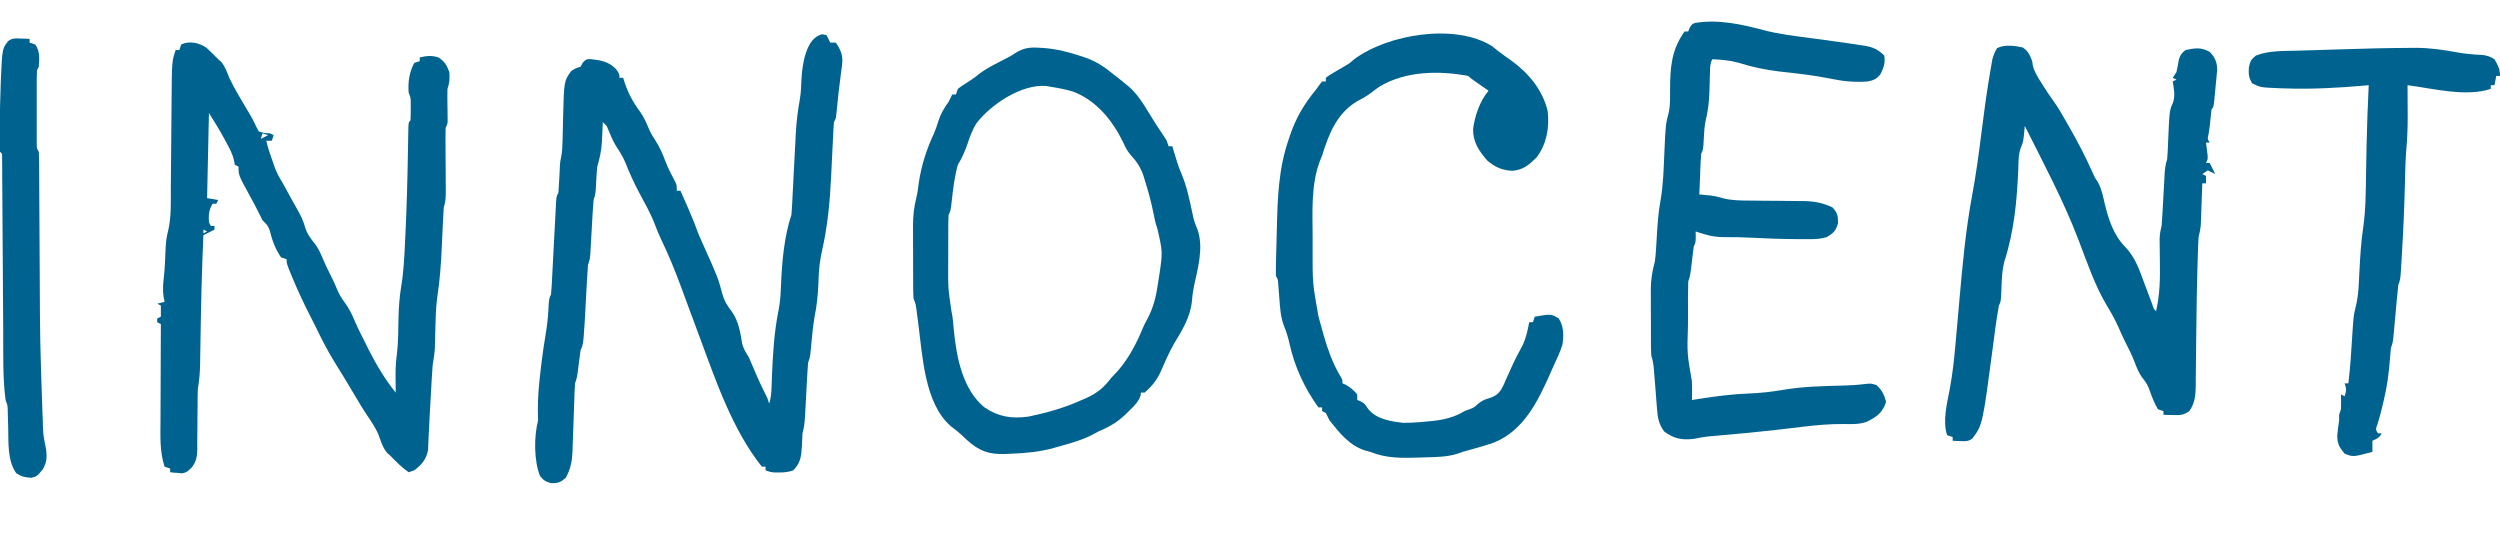
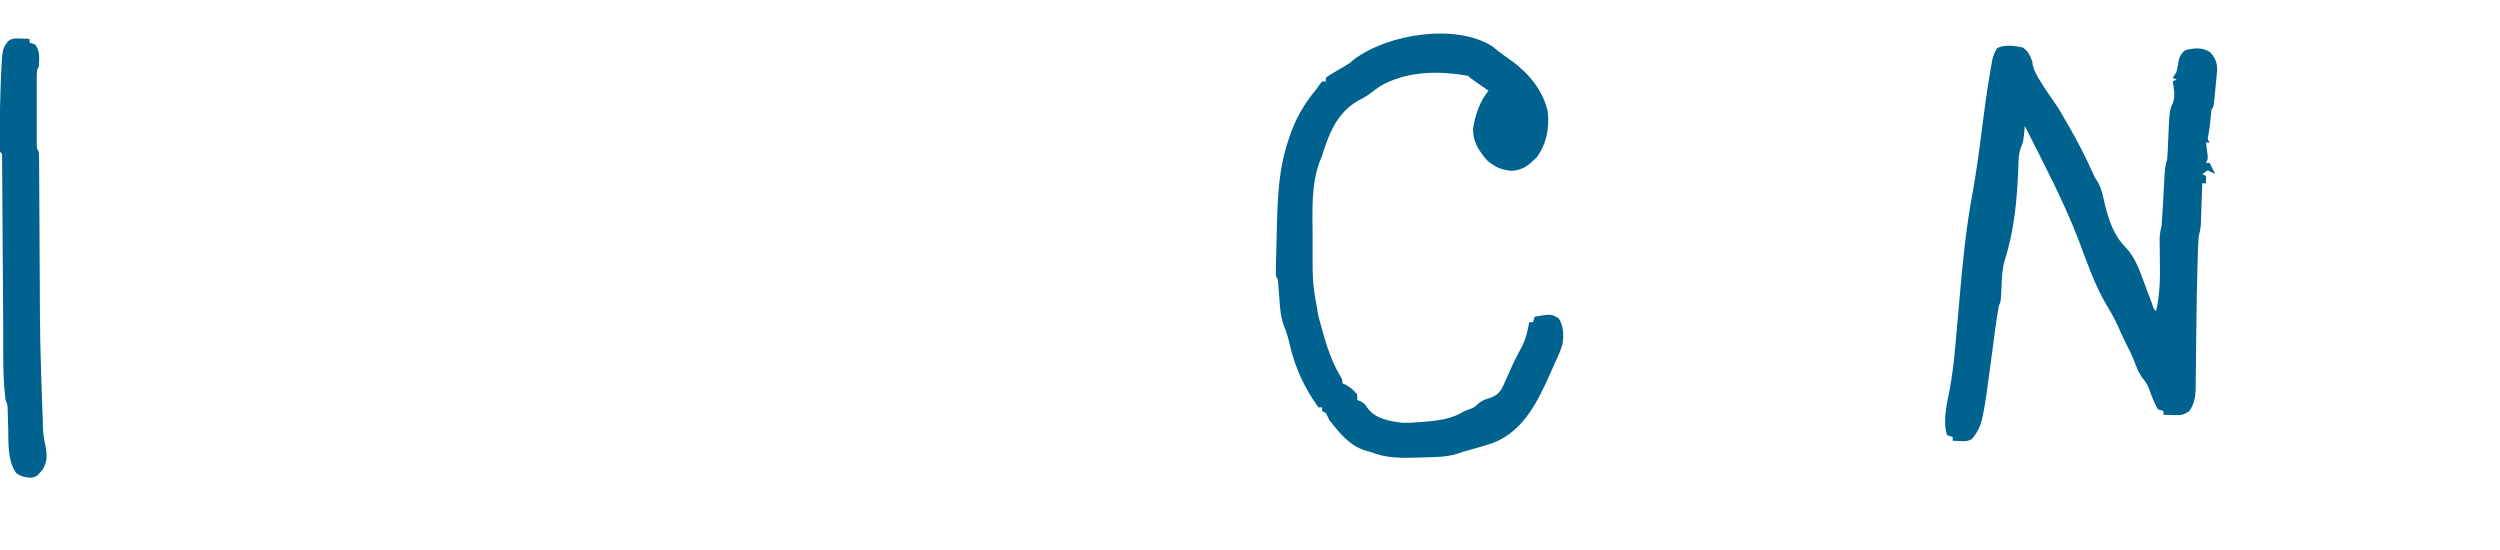
<svg xmlns="http://www.w3.org/2000/svg" width="400" height="88" viewBox="0 0 400 88" fill="none">
  <g clip-path="url(#clip0_181_1935)">
-     <path d="M131.601 5.482C131.814 5.53 132.028 5.579 132.248 5.63C132.541 6.216 132.541 6.216 132.84 6.815C133.133 6.815 133.426 6.815 133.727 6.815C134.851 8.452 134.94 9.293 134.615 11.259C134.155 14.836 134.155 14.836 133.8 18.424C133.727 18.963 133.727 18.963 133.431 19.556C133.386 20.017 133.356 20.48 133.335 20.943C133.321 21.233 133.307 21.522 133.293 21.82C133.279 22.135 133.265 22.451 133.25 22.776C133.216 23.449 133.182 24.122 133.148 24.795C133.095 25.852 133.044 26.909 132.996 27.966C132.803 32.173 132.43 36.189 131.488 40.297C131.21 41.592 131.041 42.895 130.992 44.218C130.978 44.543 130.978 44.543 130.964 44.876C130.954 45.1 130.945 45.324 130.935 45.556C130.851 47.291 130.693 48.944 130.337 50.647C130.068 52.178 129.938 53.725 129.792 55.271C129.769 55.506 129.746 55.74 129.723 55.981C129.703 56.192 129.684 56.402 129.664 56.619C129.585 57.185 129.585 57.185 129.289 58.074C129.227 58.825 129.179 59.571 129.142 60.323C129.13 60.542 129.118 60.762 129.105 60.988C129.067 61.69 129.03 62.391 128.994 63.093C128.946 64.015 128.896 64.938 128.846 65.86C128.835 66.071 128.825 66.283 128.814 66.501C128.76 67.481 128.665 68.388 128.402 69.333C128.365 70.012 128.335 70.691 128.309 71.37C128.2 73.042 128.096 74.05 126.923 75.259C126.091 75.537 125.565 75.596 124.704 75.593C124.475 75.593 124.246 75.594 124.01 75.595C123.372 75.556 123.372 75.556 122.485 75.259C122.485 75.064 122.485 74.868 122.485 74.667C122.289 74.667 122.094 74.667 121.893 74.667C117.246 68.809 114.649 61.246 112.084 54.306C111.33 52.265 110.571 50.226 109.812 48.187C109.531 47.431 109.253 46.673 108.975 45.916C108.01 43.3 106.969 40.757 105.756 38.245C105.394 37.479 105.077 36.721 104.789 35.926C104.109 34.157 103.176 32.516 102.282 30.849C101.426 29.241 100.691 27.622 100.023 25.926C99.629 25.012 99.128 24.218 98.578 23.392C98.055 22.538 97.684 21.631 97.306 20.706C97.054 20.095 97.054 20.095 96.449 19.556C96.435 19.895 96.42 20.235 96.405 20.584C96.383 21.038 96.361 21.491 96.338 21.945C96.325 22.279 96.325 22.279 96.311 22.62C96.236 24.055 95.964 25.282 95.562 26.667C95.487 27.43 95.431 28.196 95.395 28.963C95.295 31.024 95.295 31.024 94.97 32C94.908 32.709 94.861 33.419 94.822 34.13C94.81 34.337 94.798 34.544 94.786 34.757C94.747 35.418 94.71 36.08 94.674 36.741C94.626 37.611 94.577 38.482 94.526 39.352C94.505 39.739 94.483 40.126 94.461 40.524C94.378 41.481 94.378 41.481 94.082 42.37C94.02 43.1 93.972 43.825 93.934 44.557C93.922 44.772 93.91 44.987 93.898 45.209C93.86 45.899 93.823 46.588 93.787 47.278C93.368 55.06 93.368 55.06 92.899 56C92.79 56.735 92.692 57.467 92.603 58.204C92.346 60.327 92.346 60.327 92.011 61.333C91.974 61.754 91.951 62.176 91.938 62.598C91.929 62.852 91.92 63.107 91.91 63.369C91.897 63.78 91.897 63.78 91.884 64.199C91.862 64.781 91.841 65.363 91.818 65.945C91.785 66.861 91.752 67.776 91.723 68.693C91.694 69.578 91.66 70.462 91.625 71.347C91.614 71.755 91.614 71.755 91.603 72.171C91.534 73.801 91.305 75 90.532 76.445C89.668 77.193 89.272 77.342 88.128 77.296C87.233 77.024 86.967 76.856 86.39 76.148C85.418 73.593 85.423 69.883 86.094 67.259C86.093 66.704 86.078 66.148 86.057 65.593C86.039 63.447 86.252 61.352 86.501 59.222C86.557 58.741 86.557 58.741 86.614 58.249C86.805 56.669 87.027 55.101 87.297 53.532C87.523 52.213 87.669 50.929 87.74 49.593C87.839 47.765 87.839 47.765 88.165 47.111C88.216 46.612 88.25 46.112 88.276 45.612C88.292 45.299 88.309 44.987 88.326 44.665C88.343 44.326 88.36 43.988 88.378 43.639C88.396 43.293 88.415 42.946 88.434 42.59C88.494 41.48 88.552 40.369 88.609 39.259C88.685 37.799 88.762 36.34 88.84 34.88C88.857 34.541 88.874 34.203 88.891 33.854C88.917 33.385 88.917 33.385 88.942 32.907C88.957 32.631 88.971 32.355 88.986 32.071C89.053 31.407 89.053 31.407 89.349 30.815C89.41 29.993 89.46 29.175 89.497 28.352C89.517 27.902 89.539 27.453 89.561 27.003C89.57 26.804 89.579 26.605 89.588 26.399C89.644 25.778 89.644 25.778 89.793 25.084C89.967 24.154 89.994 23.267 90.013 22.322C90.023 21.94 90.033 21.559 90.043 21.166C90.061 20.371 90.078 19.576 90.094 18.781C90.247 12.936 90.247 12.936 91.401 11.37C92.011 10.963 92.011 10.963 92.899 10.667C93.009 10.459 93.119 10.251 93.232 10.037C93.787 9.482 93.787 9.482 94.383 9.449C96.067 9.617 97.429 9.829 98.613 11.111C99.112 11.852 99.112 11.852 99.112 12.444C99.307 12.444 99.502 12.444 99.704 12.444C99.765 12.645 99.826 12.846 99.89 13.053C100.51 14.929 101.291 16.372 102.466 17.954C103.069 18.827 103.457 19.719 103.857 20.698C104.148 21.347 104.49 21.907 104.881 22.5C105.6 23.606 106.069 24.746 106.536 25.977C106.957 27.059 107.491 28.074 108.043 29.093C108.284 29.63 108.284 29.63 108.284 30.518C108.479 30.518 108.674 30.518 108.875 30.518C109.203 31.259 109.529 32 109.855 32.741C109.992 33.05 109.992 33.05 110.132 33.366C110.749 34.771 111.3 36.19 111.834 37.63C112.001 38.021 112.173 38.41 112.352 38.796C114.882 44.431 114.882 44.431 115.569 47C115.885 48.157 116.371 48.926 117.1 49.867C118.166 51.379 118.472 53.2 118.75 54.994C118.971 55.842 119.363 56.44 119.822 57.185C120.121 57.854 120.41 58.527 120.691 59.204C121.333 60.736 122.028 62.224 122.781 63.704C122.878 63.997 122.976 64.29 123.076 64.593C123.318 63.736 123.418 62.953 123.445 62.064C123.454 61.802 123.464 61.541 123.473 61.271C123.483 60.992 123.492 60.713 123.502 60.426C123.645 56.808 123.851 53.166 124.574 49.611C124.842 48.273 124.911 46.953 124.963 45.593C125.11 41.922 125.463 37.866 126.627 34.37C126.674 33.876 126.708 33.38 126.732 32.884C126.756 32.43 126.756 32.43 126.78 31.967C126.796 31.639 126.812 31.311 126.829 30.973C126.866 30.277 126.903 29.58 126.939 28.884C126.996 27.788 127.052 26.692 127.107 25.595C127.16 24.536 127.216 23.477 127.273 22.418C127.288 22.096 127.304 21.773 127.32 21.441C127.421 19.559 127.635 17.738 127.976 15.884C128.157 14.806 128.199 13.759 128.235 12.667C128.345 10.451 128.939 5.955 131.601 5.482Z" fill="#00638F" />
-     <path d="M33.043 7.648C33.678 8.249 34.303 8.853 34.911 9.481C35.14 9.674 35.14 9.674 35.373 9.87C36.023 10.634 36.31 11.519 36.686 12.444C37.39 13.93 38.212 15.331 39.053 16.741C39.312 17.176 39.571 17.611 39.829 18.046C40.013 18.355 40.013 18.355 40.199 18.67C40.496 19.196 40.757 19.743 41.012 20.291C41.214 20.66 41.214 20.66 41.42 21.037C42.31 21.305 42.31 21.305 43.195 21.333C43.488 21.48 43.488 21.48 43.786 21.63C43.689 21.923 43.591 22.216 43.491 22.518C43.198 22.518 42.905 22.518 42.603 22.518C42.852 23.629 43.224 24.687 43.602 25.759C43.726 26.116 43.85 26.474 43.978 26.841C44.339 27.753 44.743 28.509 45.266 29.333C45.71 30.136 46.145 30.943 46.581 31.75C46.869 32.278 47.163 32.803 47.464 33.324C48.047 34.334 48.499 35.179 48.798 36.315C49.156 37.477 49.695 38.144 50.44 39.083C51.028 39.899 51.392 40.746 51.775 41.671C52.095 42.429 52.456 43.156 52.829 43.889C53.256 44.73 53.638 45.55 53.994 46.426C54.347 47.207 54.655 47.738 55.159 48.407C55.871 49.364 56.332 50.34 56.794 51.438C57.333 52.689 57.964 53.896 58.579 55.111C58.726 55.41 58.872 55.71 59.023 56.019C60.259 58.442 61.603 60.692 63.313 62.815C63.31 62.5 63.306 62.185 63.303 61.861C63.3 61.438 63.297 61.015 63.295 60.593C63.292 60.386 63.29 60.18 63.287 59.968C63.282 58.751 63.368 57.594 63.536 56.386C63.735 54.526 63.719 52.639 63.762 50.77C63.812 49.104 63.915 47.493 64.192 45.848C64.589 43.452 64.697 41.052 64.811 38.63C64.823 38.386 64.835 38.142 64.848 37.892C65.086 33.105 65.204 28.317 65.283 23.526C65.288 23.262 65.293 22.998 65.298 22.726C65.307 22.23 65.314 21.733 65.321 21.236C65.351 19.589 65.351 19.589 65.68 19.259C65.709 18.68 65.718 18.099 65.717 17.518C65.718 17.201 65.719 16.884 65.719 16.558C65.718 15.683 65.718 15.683 65.384 14.815C65.251 13.145 65.494 11.567 66.272 10.074C66.565 9.976 66.858 9.879 67.159 9.778C67.159 9.582 67.159 9.387 67.159 9.185C68.315 8.931 69.056 8.832 70.192 9.204C71.181 9.902 71.492 10.418 71.893 11.556C71.974 12.589 71.925 13.238 71.597 14.222C71.577 14.654 71.572 15.087 71.579 15.52C71.581 15.768 71.583 16.017 71.586 16.273C71.589 16.531 71.593 16.789 71.597 17.055C71.605 17.568 71.611 18.081 71.616 18.594C71.621 18.934 71.621 18.934 71.626 19.282C71.597 19.852 71.597 19.852 71.301 20.444C71.279 21.32 71.274 22.188 71.283 23.064C71.284 23.324 71.285 23.584 71.286 23.852C71.291 24.967 71.299 26.083 71.307 27.198C71.313 28.011 71.316 28.825 71.32 29.638C71.323 30.017 71.323 30.017 71.327 30.404C71.331 31.407 71.324 32.227 71.005 33.185C70.947 33.988 70.901 34.785 70.868 35.589C70.845 36.08 70.821 36.572 70.798 37.063C70.763 37.832 70.728 38.601 70.695 39.37C70.572 42.149 70.385 44.862 69.953 47.614C69.725 49.317 69.695 51.024 69.656 52.741C69.638 53.432 69.619 54.123 69.599 54.815C69.588 55.264 69.588 55.264 69.578 55.722C69.524 56.623 69.379 57.48 69.23 58.37C69.172 59.11 69.124 59.851 69.082 60.591C69.07 60.802 69.058 61.013 69.046 61.23C69.008 61.9 68.971 62.57 68.934 63.241C68.91 63.68 68.885 64.12 68.861 64.56C68.848 64.776 68.836 64.993 68.824 65.216C68.799 65.651 68.774 66.085 68.748 66.52C68.685 67.583 68.629 68.646 68.589 69.71C68.571 70.107 68.553 70.504 68.535 70.902C68.521 71.25 68.508 71.599 68.495 71.959C68.254 73.435 67.456 74.384 66.272 75.259C65.979 75.357 65.686 75.455 65.384 75.555C64.275 74.795 63.361 73.851 62.426 72.889C62.279 72.762 62.132 72.635 61.981 72.504C61.214 71.631 60.927 70.529 60.525 69.451C60.027 68.376 59.426 67.46 58.759 66.485C57.973 65.316 57.263 64.101 56.545 62.889C55.533 61.186 54.513 59.492 53.457 57.815C52.377 56.063 51.459 54.252 50.563 52.399C50.286 51.834 50.001 51.273 49.713 50.713C48.639 48.619 47.643 46.51 46.745 44.333C46.611 44.008 46.611 44.008 46.474 43.676C45.858 42.152 45.858 42.152 45.858 41.481C45.418 41.335 45.418 41.335 44.97 41.185C44.02 39.788 43.546 38.445 43.138 36.81C42.874 36.078 42.572 35.783 42.011 35.259C41.726 34.707 41.443 34.154 41.175 33.594C40.782 32.795 40.354 32.019 39.922 31.241C38.165 28.029 38.165 28.029 38.165 26.667C37.872 26.52 37.872 26.52 37.574 26.37C37.535 26.165 37.497 25.959 37.458 25.747C37.223 24.63 36.712 23.713 36.168 22.722C36.069 22.537 35.97 22.351 35.868 22.16C35.108 20.756 34.28 19.434 33.431 18.074C33.334 22.572 33.236 27.07 33.136 31.704C33.721 31.802 34.307 31.899 34.911 32C34.813 32.196 34.715 32.391 34.615 32.593C34.42 32.593 34.224 32.593 34.023 32.593C33.404 33.601 33.355 34.383 33.431 35.556C33.578 35.849 33.578 35.849 33.727 36.148C33.923 36.148 34.118 36.148 34.319 36.148C34.319 36.344 34.319 36.539 34.319 36.741C33.727 37.037 33.136 37.333 32.544 37.63C32.297 43.131 32.166 48.629 32.085 54.135C32.069 55.143 32.053 56.152 32.035 57.161C32.031 57.465 32.027 57.77 32.023 58.084C31.999 59.501 31.896 60.824 31.656 62.222C31.615 63.102 31.616 63.981 31.615 64.861C31.609 65.374 31.604 65.887 31.597 66.399C31.589 67.201 31.582 68.002 31.582 68.804C31.581 69.583 31.571 70.361 31.559 71.139C31.561 71.377 31.563 71.615 31.566 71.86C31.539 73.077 31.423 73.853 30.654 74.821C29.881 75.555 29.881 75.555 29.154 75.729C28.924 75.709 28.694 75.688 28.457 75.667C28.107 75.643 28.107 75.643 27.749 75.618C27.574 75.597 27.399 75.577 27.218 75.555C27.218 75.36 27.218 75.164 27.218 74.963C26.926 74.865 26.633 74.767 26.331 74.667C25.547 72.277 25.663 69.819 25.681 67.332C25.683 66.884 25.683 66.436 25.684 65.988C25.686 64.818 25.692 63.648 25.698 62.477C25.705 61.279 25.707 60.081 25.71 58.884C25.717 56.54 25.727 54.196 25.739 51.852C25.544 51.754 25.349 51.656 25.148 51.556C25.148 51.36 25.148 51.164 25.148 50.963C25.343 50.865 25.538 50.767 25.739 50.667C25.739 50.08 25.739 49.493 25.739 48.889C25.544 48.791 25.349 48.693 25.148 48.593C25.538 48.495 25.928 48.397 26.331 48.296C26.276 48.015 26.221 47.734 26.165 47.444C26.007 46.321 26.102 45.311 26.237 44.19C26.312 43.449 26.362 42.72 26.397 41.977C26.407 41.746 26.418 41.516 26.429 41.278C26.449 40.821 26.468 40.364 26.485 39.907C26.534 38.822 26.636 37.891 26.923 36.835C27.426 34.619 27.319 32.319 27.331 30.058C27.335 29.551 27.34 29.045 27.346 28.538C27.359 27.21 27.37 25.881 27.379 24.553C27.394 22.429 27.414 20.305 27.435 18.182C27.441 17.445 27.446 16.709 27.451 15.973C27.499 9.824 27.499 9.824 28.106 8C28.301 8 28.497 8 28.698 8C28.795 7.707 28.893 7.413 28.994 7.111C30.347 6.486 31.858 6.847 33.043 7.648ZM42.011 21.333C41.914 21.627 41.816 21.92 41.715 22.222C42.106 22.027 42.497 21.831 42.899 21.63C42.606 21.532 42.313 21.434 42.011 21.333ZM33.136 32.296C33.431 32.889 33.431 32.889 33.431 32.889L33.136 32.296ZM32.544 36.741C32.544 36.936 32.544 37.132 32.544 37.333C32.739 37.236 32.934 37.138 33.136 37.037C32.94 36.939 32.745 36.842 32.544 36.741Z" fill="#00638F" />
    <path d="M323.632 7.593C324.524 8.171 324.764 8.798 325.148 9.778C325.181 10.003 325.215 10.228 325.25 10.46C325.502 11.499 325.983 12.245 326.553 13.148C326.66 13.319 326.767 13.489 326.877 13.665C327.435 14.548 328.01 15.414 328.624 16.259C329.317 17.223 329.892 18.227 330.473 19.259C330.681 19.621 330.89 19.982 331.098 20.343C332.438 22.68 333.659 25.034 334.761 27.494C335.17 28.425 335.17 28.425 335.667 29.143C336.27 30.248 336.482 31.39 336.76 32.611C337.382 35.143 338.166 37.607 340.046 39.519C341.671 41.2 342.346 43.29 343.14 45.444C343.424 46.2 343.71 46.956 343.996 47.711C344.12 48.044 344.243 48.376 344.37 48.719C344.604 49.45 344.604 49.45 344.97 49.778C345.597 47.114 345.624 44.515 345.58 41.796C345.572 41.175 345.565 40.554 345.559 39.933C345.554 39.375 345.546 38.817 345.538 38.259C345.558 37.468 345.663 36.902 345.858 36.148C345.919 35.406 345.968 34.668 346.006 33.925C346.024 33.605 346.024 33.605 346.042 33.279C346.093 32.369 346.142 31.459 346.191 30.55C346.227 29.885 346.264 29.22 346.302 28.554C346.317 28.246 346.317 28.246 346.333 27.931C346.383 27.05 346.465 26.324 346.745 25.482C346.785 25.074 346.812 24.666 346.829 24.257C346.84 24.018 346.851 23.779 346.862 23.532C346.872 23.283 346.883 23.034 346.893 22.778C347.11 17.692 347.11 17.692 347.67 16.445C348.071 15.297 347.823 14.218 347.633 13.037C347.926 12.89 347.926 12.89 348.225 12.741C348.029 12.643 347.834 12.545 347.633 12.444C347.926 12.005 347.926 12.005 348.225 11.556C348.389 10.883 348.504 10.21 348.621 9.528C348.851 8.777 349.081 8.472 349.704 8C351.186 7.689 352.186 7.533 353.55 8.296C354.406 9.153 354.724 9.945 354.751 11.159C354.712 11.573 354.712 11.573 354.672 11.995C354.631 12.447 354.631 12.447 354.59 12.909C354.542 13.376 354.542 13.376 354.493 13.852C354.465 14.168 354.436 14.484 354.407 14.809C354.186 17.141 354.186 17.141 353.846 17.482C353.784 17.943 353.737 18.406 353.698 18.87C353.62 19.756 353.522 20.605 353.365 21.482C353.182 22.22 353.182 22.22 353.55 22.815C353.355 22.815 353.16 22.815 352.958 22.815C352.983 23 353.008 23.186 353.034 23.377C353.079 23.741 353.079 23.741 353.125 24.111C353.156 24.352 353.187 24.592 353.218 24.84C353.254 25.482 353.254 25.482 352.958 26.074C353.154 26.074 353.349 26.074 353.55 26.074C353.843 26.661 354.136 27.247 354.438 27.852C354.047 27.656 353.657 27.461 353.254 27.259C352.961 27.455 352.669 27.65 352.367 27.852C352.562 27.95 352.757 28.047 352.958 28.148C352.958 28.539 352.958 28.93 352.958 29.333C352.763 29.333 352.568 29.333 352.367 29.333C352.356 29.661 352.356 29.661 352.344 29.994C352.31 30.984 352.274 31.974 352.237 32.963C352.226 33.306 352.214 33.65 352.202 34.004C352.19 34.334 352.177 34.664 352.164 35.005C352.148 35.461 352.148 35.461 352.132 35.926C352.078 36.639 351.949 37.237 351.775 37.926C351.735 38.461 351.709 38.996 351.692 39.532C351.681 39.871 351.67 40.211 351.659 40.56C351.648 40.937 351.638 41.315 351.627 41.704C351.615 42.106 351.602 42.509 351.589 42.911C351.503 45.829 351.46 48.746 351.426 51.664C351.411 52.794 351.396 53.924 351.382 55.053C351.373 55.807 351.365 56.561 351.36 57.314C351.352 58.386 351.338 59.458 351.324 60.53C351.323 60.854 351.322 61.178 351.321 61.511C351.295 63.139 351.253 64.393 350.296 65.778C349.284 66.454 348.911 66.435 347.725 66.407C347.431 66.402 347.137 66.397 346.834 66.391C346.61 66.384 346.385 66.377 346.154 66.37C346.154 66.175 346.154 65.979 346.154 65.778C345.861 65.68 345.568 65.582 345.266 65.481C344.706 64.524 344.318 63.543 343.953 62.5C343.671 61.718 343.454 61.288 342.918 60.63C342.188 59.699 341.854 58.78 341.438 57.681C341.028 56.647 340.529 55.671 340.022 54.682C339.642 53.921 339.3 53.15 338.961 52.37C338.411 51.136 337.776 50.005 337.075 48.852C335.141 45.605 333.932 41.971 332.589 38.452C330.181 32.152 326.992 26.165 323.964 20.148C323.95 20.323 323.935 20.499 323.92 20.679C323.734 22.657 323.734 22.657 323.363 23.554C322.93 24.677 322.962 25.788 322.929 26.982C322.72 32.111 322.27 36.978 320.683 41.887C320.361 43.177 320.292 44.398 320.248 45.722C320.154 48.224 320.154 48.224 319.822 48.889C319.391 51.221 319.116 53.584 318.805 55.935C317.206 67.984 317.206 67.984 315.564 70.182C314.918 70.639 314.484 70.608 313.702 70.574C313.343 70.562 313.343 70.562 312.977 70.55C312.795 70.54 312.613 70.529 312.426 70.519C312.426 70.323 312.426 70.127 312.426 69.926C312.133 69.828 311.84 69.73 311.538 69.63C310.787 67.372 311.526 64.537 311.965 62.243C312.395 59.896 312.663 57.556 312.867 55.18C312.926 54.491 312.988 53.803 313.051 53.115C313.206 51.407 313.357 49.697 313.507 47.988C314.001 42.362 314.51 36.781 315.551 31.223C316.177 27.823 316.636 24.4 317.066 20.97C317.451 17.903 317.859 14.844 318.38 11.796C318.427 11.517 318.474 11.237 318.522 10.949C318.568 10.693 318.613 10.437 318.66 10.172C318.699 9.952 318.738 9.731 318.778 9.503C318.949 8.835 319.174 8.296 319.526 7.704C320.755 7.089 322.323 7.308 323.632 7.593Z" fill="#00638F" />
-     <path d="M166.457 7.648C166.697 7.663 166.938 7.679 167.185 7.694C169.146 7.868 170.969 8.333 172.836 8.944C173.091 9.027 173.345 9.11 173.607 9.195C175.355 9.815 176.684 10.673 178.106 11.852C178.404 12.085 178.701 12.317 179.008 12.557C179.404 12.877 179.404 12.877 179.808 13.204C180.075 13.418 180.342 13.632 180.617 13.853C181.921 15.02 182.794 16.358 183.691 17.852C184.539 19.257 185.419 20.633 186.352 21.984C186.686 22.518 186.686 22.518 186.982 23.407C187.177 23.407 187.373 23.407 187.574 23.407C187.631 23.604 187.688 23.801 187.747 24.003C188.132 25.311 188.516 26.597 189.053 27.852C189.497 28.901 189.82 29.93 190.089 31.037C190.203 31.505 190.203 31.505 190.32 31.983C190.549 32.961 190.758 33.942 190.963 34.926C191.13 35.58 191.37 36.171 191.623 36.796C192.601 39.663 191.647 42.945 191.031 45.806C190.866 46.629 190.759 47.406 190.699 48.241C190.45 50.764 189.134 52.859 187.848 54.985C187.07 56.37 186.425 57.809 185.804 59.27C185.138 60.766 184.377 61.739 183.136 62.815C182.941 62.815 182.745 62.815 182.544 62.815C182.529 62.974 182.513 63.133 182.497 63.297C182.13 64.335 181.406 65.001 180.64 65.759C180.48 65.918 180.321 66.077 180.156 66.24C178.815 67.529 177.458 68.328 175.74 69.037C175.362 69.239 174.986 69.442 174.612 69.648C172.994 70.456 171.26 70.918 169.527 71.407C169.232 71.494 168.938 71.58 168.635 71.669C166.375 72.292 164.173 72.505 161.834 72.593C161.35 72.616 161.35 72.616 160.855 72.64C158.214 72.716 156.723 72.203 154.734 70.426C154.482 70.188 154.23 69.949 153.971 69.704C153.381 69.155 152.789 68.683 152.145 68.204C147.917 64.546 147.611 56.964 146.926 51.781C146.896 51.556 146.867 51.331 146.836 51.1C146.78 50.672 146.725 50.244 146.671 49.816C146.536 48.725 146.536 48.725 146.154 47.704C146.124 47.27 146.113 46.835 146.111 46.4C146.109 46.13 146.107 45.86 146.105 45.582C146.105 45.288 146.104 44.995 146.104 44.693C146.103 44.391 146.102 44.089 146.101 43.778C146.1 43.137 146.099 42.497 146.099 41.856C146.098 40.882 146.093 39.907 146.087 38.933C146.086 38.31 146.086 37.687 146.086 37.064C146.083 36.775 146.081 36.486 146.079 36.188C146.084 34.62 146.217 33.195 146.604 31.673C146.804 30.877 146.9 30.073 147.004 29.259C147.418 26.491 148.237 23.898 149.428 21.369C149.719 20.707 149.935 20.043 150.148 19.352C150.519 18.187 151.058 17.292 151.775 16.296C151.98 15.905 152.182 15.512 152.367 15.111C152.562 15.111 152.757 15.111 152.958 15.111C153.056 14.818 153.154 14.524 153.254 14.222C153.814 13.788 153.814 13.788 154.512 13.352C155.25 12.887 155.936 12.428 156.608 11.869C157.547 11.143 158.526 10.616 159.578 10.074C159.957 9.877 160.335 9.679 160.713 9.481C160.901 9.385 161.088 9.289 161.281 9.19C161.836 8.898 161.836 8.898 162.347 8.553C163.771 7.629 164.822 7.531 166.457 7.648ZM156.183 19.792C155.593 20.788 155.225 21.734 154.863 22.833C154.435 24.127 153.964 25.212 153.254 26.37C152.723 28.279 152.496 30.211 152.277 32.175C152.101 33.718 152.101 33.718 151.775 34.37C151.746 34.765 151.734 35.16 151.732 35.556C151.73 35.8 151.728 36.044 151.726 36.296C151.726 36.562 151.726 36.827 151.725 37.101C151.724 37.375 151.723 37.649 151.722 37.932C151.721 38.514 151.72 39.097 151.72 39.679C151.72 40.561 151.714 41.443 151.709 42.325C151.686 46.043 151.686 46.043 152.221 49.713C152.459 50.785 152.528 51.871 152.626 52.963C153.053 57.211 154.026 62.273 157.47 65.148C159.716 66.687 161.785 67.017 164.497 66.667C167.43 66.061 170.351 65.248 173.077 64C173.337 63.889 173.596 63.777 173.864 63.662C175.632 62.844 176.642 61.979 177.811 60.444C178.143 60.092 178.476 59.74 178.809 59.389C180.573 57.379 181.877 54.89 182.882 52.424C183.136 51.852 183.136 51.852 183.496 51.192C184.563 49.231 184.99 47.405 185.299 45.204C185.349 44.891 185.399 44.578 185.45 44.256C186.045 40.318 186.045 40.318 185.161 36.52C184.847 35.679 184.693 34.844 184.523 33.963C184.168 32.245 183.722 30.579 183.191 28.907C183.125 28.687 183.059 28.466 182.991 28.239C182.521 26.81 181.897 25.86 180.88 24.758C180.368 24.177 180.062 23.578 179.752 22.87C178.042 19.328 175.45 16.062 171.651 14.642C170.548 14.321 169.478 14.097 168.343 13.926C168.049 13.873 167.754 13.82 167.451 13.766C163.494 13.387 158.474 16.738 156.183 19.792Z" fill="#00638F" />
    <path d="M238.757 7.407C238.984 7.59 239.211 7.773 239.445 7.961C240.218 8.578 241.014 9.139 241.827 9.704C244.589 11.711 246.815 14.388 247.633 17.778C247.921 20.41 247.481 23.037 245.858 25.185C244.621 26.392 243.721 27.196 241.938 27.333C240.304 27.224 239.202 26.754 237.962 25.685C236.607 24.108 235.674 22.755 235.693 20.619C235.984 18.5 236.778 16.165 238.165 14.518C237.955 14.372 237.745 14.226 237.529 14.075C237.257 13.885 236.985 13.696 236.705 13.5C236.433 13.311 236.162 13.122 235.883 12.927C235.207 12.444 235.207 12.444 234.911 12.148C230.21 11.276 224.958 11.351 220.754 13.831C220.265 14.172 219.786 14.526 219.317 14.893C218.62 15.421 217.915 15.8 217.141 16.204C213.88 18.15 212.611 21.433 211.538 24.889C211.44 25.131 211.342 25.372 211.241 25.622C209.732 29.456 210.009 33.806 210.02 37.872C210.022 38.557 210.02 39.242 210.018 39.927C210.005 45.265 210.005 45.265 210.928 50.5C210.978 50.69 211.028 50.88 211.08 51.076C211.228 51.632 211.383 52.186 211.538 52.741C211.64 53.105 211.741 53.469 211.846 53.844C212.473 55.987 213.256 58.176 214.404 60.093C214.793 60.741 214.793 60.741 214.793 61.333C215.049 61.443 215.049 61.443 215.31 61.556C216.079 61.983 216.591 62.44 217.159 63.111C217.159 63.404 217.159 63.698 217.159 64C217.324 64.061 217.489 64.122 217.659 64.185C218.343 64.593 218.343 64.593 218.916 65.444C220.2 67.058 222.515 67.422 224.466 67.648C225.296 67.668 226.095 67.625 226.923 67.556C227.118 67.541 227.314 67.526 227.516 67.511C229.986 67.317 232.167 67.104 234.319 65.778C234.582 65.68 234.844 65.582 235.114 65.481C235.84 65.206 235.84 65.206 236.483 64.611C237.227 64.039 237.569 63.898 238.432 63.66C239.676 63.208 240.085 62.641 240.636 61.464C240.724 61.256 240.812 61.048 240.902 60.833C241.089 60.425 241.275 60.016 241.461 59.608C241.551 59.405 241.64 59.202 241.732 58.993C242.323 57.676 242.978 56.392 243.676 55.13C244.197 53.968 244.439 52.803 244.674 51.556C244.87 51.556 245.065 51.556 245.266 51.556C245.364 51.262 245.461 50.969 245.562 50.667C248.204 50.218 248.204 50.218 249.408 50.963C250.228 52.301 250.202 53.588 250 55.111C249.613 56.349 249.074 57.496 248.52 58.667C248.363 59.023 248.206 59.379 248.044 59.745C246.064 64.205 243.817 68.855 239.065 70.799C237.721 71.266 236.362 71.662 234.988 72.031C234.029 72.282 234.029 72.282 233.136 72.615C231.413 73.147 229.602 73.122 227.81 73.185C227.461 73.198 227.461 73.198 227.104 73.211C224.337 73.298 221.833 73.354 219.23 72.296C218.997 72.234 218.763 72.172 218.522 72.109C215.939 71.335 214.352 69.306 212.722 67.259C212.518 66.867 212.318 66.474 212.13 66.074C211.935 65.976 211.739 65.879 211.538 65.778C211.538 65.582 211.538 65.387 211.538 65.185C211.343 65.185 211.148 65.185 210.946 65.185C208.722 62.091 207.173 58.776 206.34 55.062C206.115 54.066 205.852 53.148 205.459 52.205C204.894 50.751 204.806 49.286 204.696 47.741C204.654 47.186 204.61 46.631 204.565 46.076C204.547 45.834 204.53 45.591 204.511 45.342C204.469 44.721 204.469 44.721 204.142 44.148C204.133 43.295 204.143 42.451 204.167 41.599C204.173 41.342 204.18 41.084 204.186 40.819C204.2 40.271 204.214 39.722 204.23 39.174C204.252 38.351 204.272 37.529 204.292 36.706C204.418 31.664 204.545 27.027 206.213 22.222C206.279 22.025 206.345 21.828 206.413 21.626C207.391 18.75 208.735 16.549 210.651 14.222C210.891 13.88 210.891 13.88 211.137 13.531C211.336 13.287 211.336 13.287 211.538 13.037C211.733 13.037 211.929 13.037 212.13 13.037C212.13 12.841 212.13 12.646 212.13 12.444C212.596 12.094 212.596 12.094 213.221 11.722C213.546 11.526 213.546 11.526 213.877 11.326C214.348 11.05 214.82 10.775 215.292 10.5C215.995 10.086 215.995 10.086 216.623 9.519C221.975 5.469 232.873 3.67 238.757 7.407Z" fill="#00638F" />
-     <path d="M282.374 4.874C284.737 5.474 287.138 5.761 289.553 6.074C291.36 6.311 293.166 6.555 294.971 6.815C295.203 6.848 295.435 6.881 295.674 6.915C296.361 7.015 297.046 7.122 297.732 7.231C297.938 7.261 298.145 7.291 298.358 7.321C299.694 7.545 300.521 7.926 301.48 8.889C301.68 10.008 301.389 10.848 300.888 11.852C300.261 12.65 299.796 12.844 298.817 13.037C296.709 13.212 294.745 12.981 292.682 12.547C290.063 12.017 287.401 11.741 284.747 11.444C282.465 11.17 280.341 10.732 278.15 10.037C276.769 9.652 275.392 9.54 273.965 9.482C273.594 10.224 273.617 10.763 273.596 11.594C273.587 11.901 273.577 12.208 273.567 12.524C273.549 13.166 273.532 13.809 273.516 14.452C273.462 16.111 273.32 17.639 272.918 19.249C272.708 20.178 272.664 21.106 272.615 22.056C272.516 23.94 272.516 23.94 272.19 24.593C272.145 25.086 272.116 25.581 272.096 26.076C272.084 26.369 272.071 26.661 272.059 26.962C272.047 27.268 272.035 27.574 272.023 27.889C272.011 28.197 271.998 28.505 271.985 28.823C271.953 29.586 271.923 30.348 271.894 31.111C272.141 31.133 272.141 31.133 272.393 31.155C272.619 31.177 272.845 31.199 273.077 31.222C273.407 31.253 273.407 31.253 273.743 31.285C274.557 31.407 274.557 31.407 275.633 31.71C277.123 32.093 278.582 32.088 280.113 32.092C280.728 32.099 281.344 32.106 281.959 32.114C282.919 32.123 283.879 32.13 284.839 32.135C285.773 32.142 286.706 32.153 287.639 32.166C287.924 32.166 288.208 32.166 288.501 32.166C290.265 32.191 291.591 32.435 293.196 33.185C294.013 34.078 294.083 34.509 294.083 35.722C293.73 36.939 293.378 37.278 292.308 37.926C291.465 38.19 290.705 38.26 289.825 38.262C289.442 38.263 289.442 38.263 289.052 38.263C288.778 38.262 288.504 38.261 288.222 38.259C287.936 38.259 287.651 38.258 287.357 38.258C284.964 38.244 282.577 38.155 280.187 38.031C278.82 37.962 277.467 37.925 276.098 37.944C274.902 37.95 273.877 37.841 272.726 37.481C272.453 37.399 272.181 37.316 271.9 37.231C271.702 37.167 271.505 37.103 271.302 37.037C271.308 37.318 271.314 37.599 271.321 37.889C271.302 38.815 271.302 38.815 271.006 39.407C270.897 40.191 270.799 40.973 270.71 41.759C270.454 44.03 270.454 44.03 270.119 45.037C270.09 45.844 270.077 46.644 270.079 47.451C270.079 47.691 270.079 47.93 270.079 48.177C270.078 48.686 270.079 49.194 270.08 49.703C270.082 50.468 270.08 51.234 270.078 51.999C269.93 56.581 269.93 56.581 270.71 61.037C270.731 61.549 270.736 62.062 270.729 62.574C270.726 62.841 270.724 63.108 270.721 63.383C270.717 63.587 270.714 63.79 270.71 64C271.094 63.939 271.477 63.879 271.872 63.816C274.499 63.413 277.095 63.059 279.753 62.963C281.648 62.894 283.468 62.691 285.337 62.37C288.507 61.834 291.674 61.767 294.882 61.692C296.023 61.664 297.138 61.599 298.27 61.456C299.409 61.333 299.409 61.333 300.259 61.63C301.133 62.454 301.462 63.138 301.776 64.296C301.202 66.053 300.318 66.644 298.743 67.463C297.541 67.895 296.468 67.874 295.197 67.843C292.847 67.812 290.565 68.021 288.235 68.308C287.084 68.449 285.933 68.582 284.781 68.715C284.547 68.743 284.313 68.77 284.072 68.798C281.2 69.13 278.321 69.389 275.441 69.644C275.073 69.677 274.706 69.71 274.327 69.744C274.006 69.772 273.684 69.8 273.354 69.829C272.556 69.918 271.79 70.056 271.006 70.222C269.067 70.432 267.852 70.207 266.273 69.037C265.38 67.853 265.213 66.746 265.115 65.303C265.097 65.09 265.079 64.878 265.061 64.658C265.005 63.982 264.954 63.306 264.904 62.63C264.851 61.951 264.797 61.273 264.741 60.595C264.707 60.174 264.675 59.752 264.644 59.331C264.576 58.459 264.479 57.723 264.202 56.889C264.173 56.479 264.161 56.067 264.159 55.656C264.157 55.409 264.155 55.161 264.153 54.907C264.152 54.507 264.152 54.507 264.152 54.098C264.151 53.822 264.15 53.547 264.149 53.262C264.147 52.678 264.147 52.093 264.147 51.509C264.146 50.62 264.141 49.731 264.135 48.842C264.134 48.273 264.134 47.704 264.133 47.135C264.131 46.872 264.129 46.608 264.127 46.337C264.133 44.708 264.368 43.348 264.793 41.778C264.866 41.161 264.923 40.541 264.96 39.921C264.982 39.584 265.004 39.247 265.027 38.899C265.047 38.554 265.068 38.208 265.089 37.852C265.207 35.907 265.326 33.991 265.681 32.073C266.14 29.501 266.187 26.893 266.304 24.288C266.505 19.875 266.505 19.875 267.036 17.842C267.256 16.676 267.209 15.499 267.212 14.316C267.224 10.734 267.425 8.01 269.527 5.037C269.722 5.037 269.918 5.037 270.119 5.037C270.192 4.848 270.265 4.658 270.341 4.463C270.71 3.852 270.71 3.852 271.22 3.67C274.924 3.04 278.798 3.914 282.374 4.874Z" fill="#00638F" />
-     <path d="M385.599 7.661C386.015 7.657 386.015 7.657 386.439 7.653C388.721 7.653 390.907 7.961 393.145 8.377C394.503 8.627 395.856 8.732 397.234 8.797C397.991 8.897 398.472 9.068 399.112 9.481C399.682 10.439 400 11.028 400 12.148C399.805 12.148 399.609 12.148 399.408 12.148C399.31 12.637 399.213 13.126 399.112 13.63C398.917 13.63 398.722 13.63 398.521 13.63C398.521 13.825 398.521 14.021 398.521 14.222C394.545 15.549 389.238 14.151 385.207 13.63C385.208 13.853 385.21 14.077 385.212 14.308C385.218 15.341 385.222 16.374 385.225 17.407C385.228 17.759 385.23 18.111 385.233 18.473C385.238 20.419 385.165 22.327 384.984 24.264C384.857 25.865 384.833 27.469 384.796 29.075C384.706 32.857 384.546 36.631 384.319 40.407C384.307 40.62 384.295 40.834 384.282 41.053C384.246 41.655 384.209 42.257 384.171 42.859C384.15 43.202 384.129 43.544 384.107 43.897C384.023 44.741 384.023 44.741 383.728 45.63C383.646 46.317 383.577 47.005 383.515 47.694C383.487 47.995 383.487 47.995 383.459 48.302C383.399 48.942 383.341 49.582 383.284 50.222C383.208 51.065 383.131 51.907 383.053 52.75C383.019 53.124 382.985 53.499 382.95 53.885C382.84 54.815 382.84 54.815 382.544 55.704C382.484 56.264 382.437 56.826 382.396 57.389C382.228 59.706 381.927 61.913 381.379 64.167C381.329 64.379 381.279 64.591 381.227 64.81C380.985 65.825 380.724 66.825 380.417 67.823C380.079 68.706 380.079 68.706 380.473 69.333C380.668 69.333 380.864 69.333 381.065 69.333C380.693 70.077 380.325 70.184 379.586 70.519C379.586 71.105 379.586 71.692 379.586 72.296C376.499 73.127 376.499 73.127 375.148 72.593C374.293 71.583 373.968 71.013 373.959 69.688C374.033 68.872 374.142 68.069 374.26 67.259C374.26 66.966 374.26 66.673 374.26 66.37C374.358 66.077 374.455 65.784 374.556 65.481C374.576 65.068 374.581 64.654 374.575 64.241C374.568 63.868 374.562 63.495 374.556 63.111C374.751 63.209 374.947 63.307 375.148 63.407C375.444 62.346 375.444 62.346 375.148 61.333C375.343 61.333 375.538 61.333 375.739 61.333C376.059 58.704 376.219 56.067 376.379 53.424C376.578 50.429 376.578 50.429 376.924 49.058C377.397 47.149 377.414 45.178 377.515 43.222C377.636 40.929 377.772 38.67 378.114 36.398C378.52 33.521 378.527 30.642 378.569 27.741C378.589 26.586 378.611 25.43 378.633 24.276C378.638 23.995 378.644 23.714 378.649 23.425C378.711 20.158 378.841 16.894 378.994 13.63C378.779 13.649 378.564 13.669 378.342 13.689C374.104 14.06 369.933 14.293 365.68 14.148C365.317 14.137 364.954 14.125 364.58 14.114C361.669 13.989 361.669 13.989 360.355 13.333C359.777 12.412 359.762 11.871 359.819 10.778C360.065 9.754 360.164 9.52 360.947 8.889C363.008 8.073 365.389 8.169 367.568 8.109C367.948 8.096 368.327 8.084 368.719 8.071C369.523 8.046 370.327 8.021 371.131 7.998C372.138 7.97 373.146 7.938 374.153 7.905C377.967 7.78 381.782 7.68 385.599 7.661Z" fill="#00638F" />
    <path d="M3.31 6.167C3.577 6.175 3.843 6.183 4.118 6.191C4.423 6.206 4.423 6.206 4.734 6.222C4.734 6.418 4.734 6.613 4.734 6.815C5.027 6.913 5.32 7.01 5.621 7.111C6.441 8.191 6.276 9.374 6.213 10.667C6.116 10.862 6.018 11.058 5.917 11.259C5.89 11.659 5.879 12.059 5.879 12.46C5.878 12.707 5.877 12.954 5.876 13.209C5.877 13.476 5.877 13.743 5.878 14.018C5.878 14.293 5.877 14.566 5.877 14.849C5.877 15.429 5.878 16.008 5.879 16.588C5.88 17.478 5.879 18.367 5.877 19.257C5.877 19.819 5.877 20.382 5.878 20.944C5.877 21.212 5.877 21.479 5.876 21.754C5.877 22.002 5.878 22.249 5.879 22.503C5.879 22.721 5.88 22.939 5.88 23.164C5.885 23.733 5.885 23.733 6.213 24.296C6.243 24.731 6.254 25.166 6.256 25.602C6.258 25.877 6.26 26.152 6.262 26.435C6.263 26.738 6.264 27.041 6.265 27.353C6.267 27.672 6.268 27.991 6.271 28.319C6.275 29.015 6.278 29.711 6.281 30.408C6.286 31.523 6.293 32.637 6.3 33.752C6.321 36.924 6.339 40.096 6.354 43.268C6.405 54.693 6.405 54.693 6.797 66.11C6.809 66.366 6.822 66.623 6.835 66.886C6.888 69.483 6.888 69.483 7.397 72C7.515 73.26 7.475 73.926 6.879 75.055C5.914 76.21 5.914 76.21 5.03 76.444C4.025 76.403 3.427 76.263 2.589 75.704C1.177 73.683 1.37 70.851 1.313 68.481C1.295 67.822 1.276 67.162 1.256 66.502C1.249 66.214 1.242 65.925 1.235 65.627C1.212 64.85 1.212 64.85 0.888 64C0.419 60.332 0.535 56.582 0.515 52.892C0.509 51.726 0.501 50.559 0.492 49.393C0.472 46.5 0.454 43.608 0.436 40.716C0.421 38.261 0.405 35.806 0.387 33.351C0.379 32.199 0.373 31.047 0.367 29.896C0.362 29.196 0.357 28.497 0.352 27.797C0.35 27.314 0.35 27.314 0.348 26.821C0.345 26.384 0.345 26.384 0.341 25.939C0.339 25.684 0.338 25.43 0.336 25.168C0.359 24.591 0.359 24.591 0 24.296C-0.029 23.849 -0.039 23.4 -0.039 22.951C-0.04 22.666 -0.04 22.381 -0.041 22.088C-0.04 21.778 -0.038 21.468 -0.037 21.148C-0.036 20.831 -0.035 20.513 -0.034 20.186C-0.02 17.968 0.026 15.753 0.111 13.537C0.12 13.267 0.129 12.998 0.139 12.72C0.356 7.786 0.356 7.786 1.307 6.579C1.979 6.067 2.479 6.134 3.31 6.167Z" fill="#00638F" />
  </g>
  <defs>
    <clipPath id="clip0_181_1935">
      <rect width="400" height="88" fill="white" />
    </clipPath>
  </defs>
</svg>